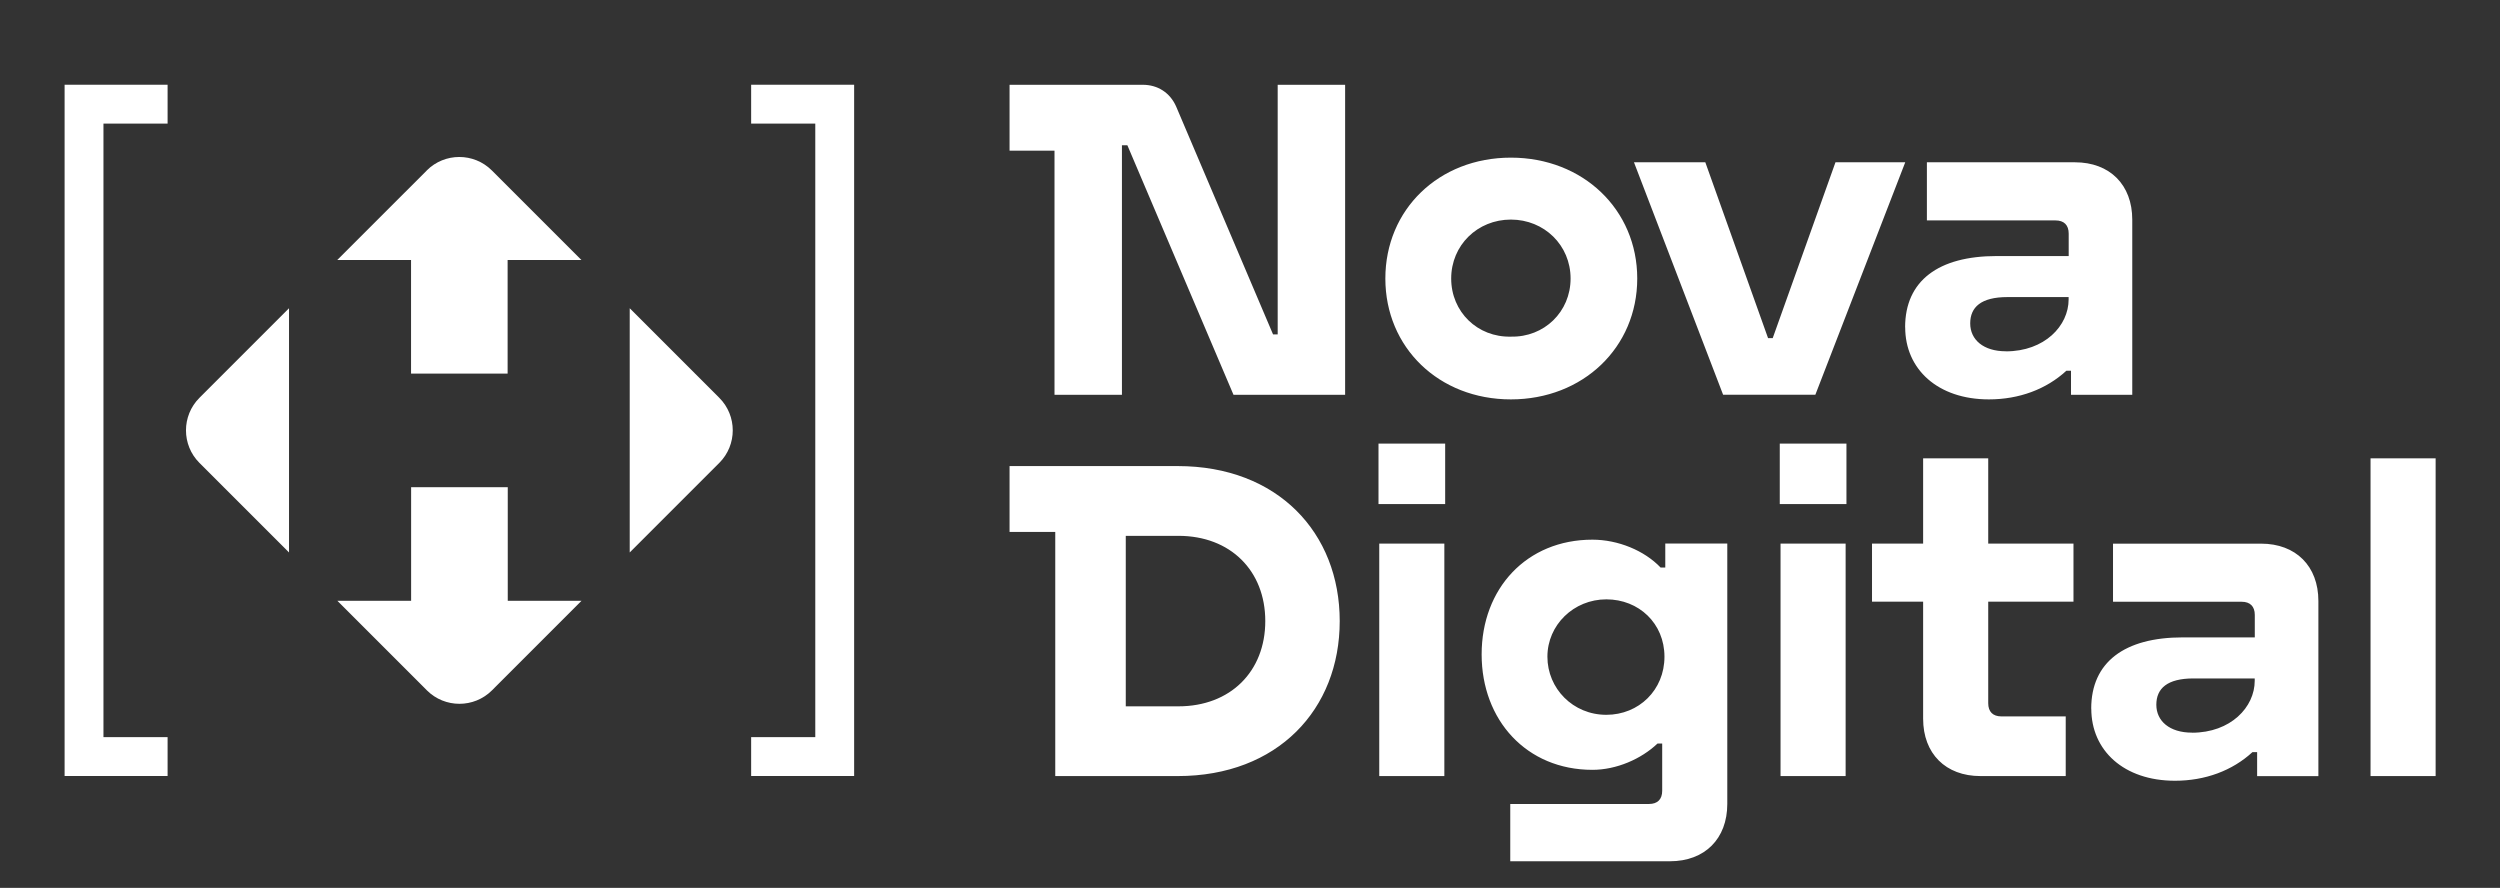
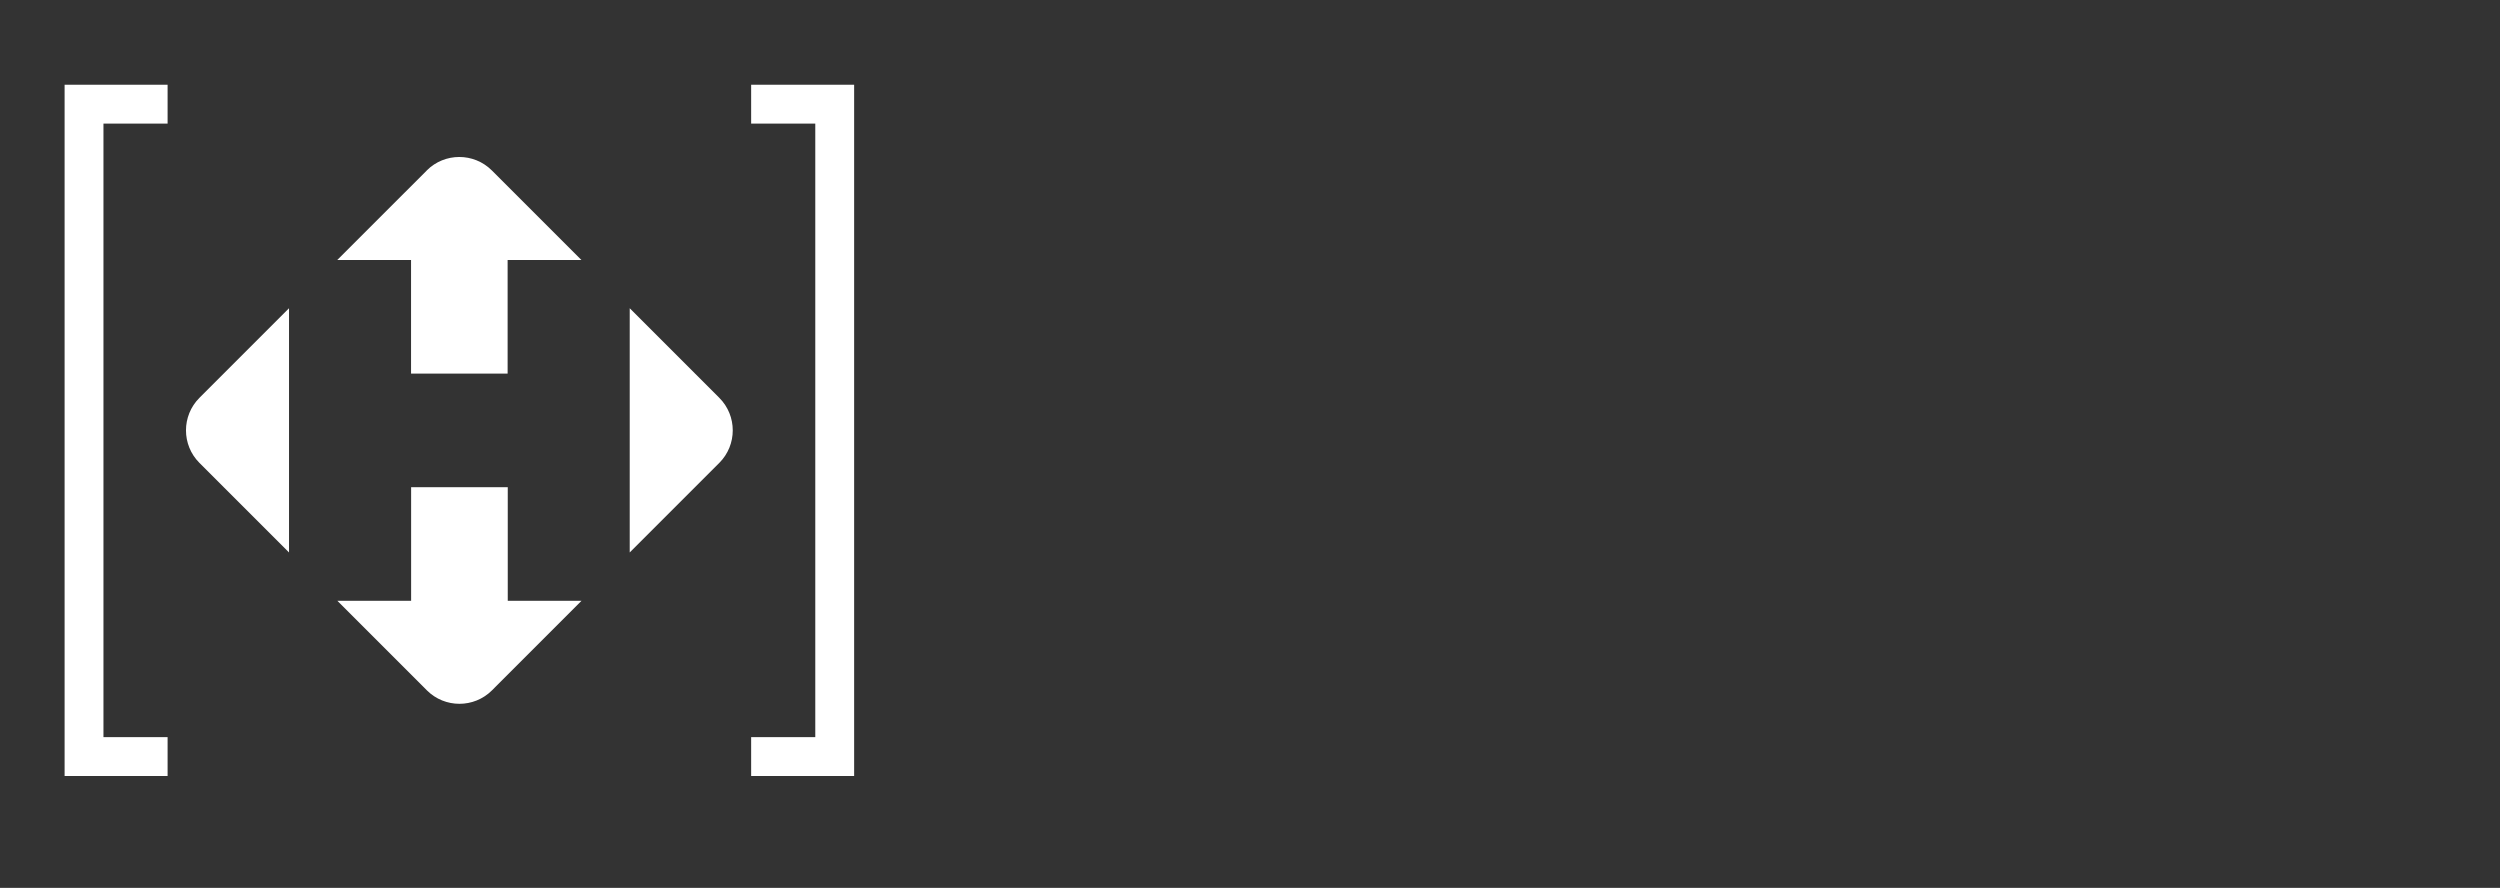
<svg xmlns="http://www.w3.org/2000/svg" width="107" height="38" viewBox="0 0 107 38" fill="none">
  <rect x="0" y="0" width="107" height="38" fill="#333333" stroke="none" />
  <g clip-path="url(#clip0_117_1052)">
-     <path d="M45.133 6.448H43.209V3.629H48.913C49.544 3.629 50.075 3.961 50.339 4.559L54.486 14.311H54.685V3.629H57.571V16.898H52.794L48.251 6.216H48.019V16.898H45.133V6.448ZM59.293 11.921C59.293 8.967 61.581 6.747 64.666 6.747C67.751 6.747 70.074 8.97 70.074 11.921C70.074 14.871 67.751 17.094 64.666 17.094C61.581 17.094 59.293 14.871 59.293 11.921ZM64.666 14.408C66.091 14.44 67.221 13.346 67.221 11.921C67.221 10.495 66.091 9.398 64.666 9.398C63.24 9.398 62.111 10.492 62.111 11.921C62.111 13.349 63.238 14.443 64.666 14.408ZM69.933 6.944H72.987L75.673 14.472H75.872L78.559 6.944H81.545L77.697 16.895H73.749L69.933 6.944ZM81.539 14.009C81.539 12.017 82.964 10.959 85.454 10.959H88.54V9.997C88.54 9.633 88.34 9.434 87.976 9.434H82.471V6.946H88.806C90.299 6.946 91.261 7.908 91.261 9.401V16.898H88.639V15.868H88.44C87.578 16.663 86.416 17.094 85.123 17.094C82.935 17.094 81.542 15.801 81.542 14.009H81.539ZM85.85 15.038C87.51 15.038 88.537 13.944 88.537 12.815V12.715H85.918C84.788 12.715 84.325 13.147 84.325 13.842C84.325 14.537 84.888 15.035 85.85 15.035V15.038ZM45.165 22.766H43.209V19.948H50.406C54.685 19.948 57.34 22.802 57.34 26.582C57.34 30.363 54.685 33.216 50.406 33.216H45.165V22.766ZM50.438 30.231C52.662 30.231 54.154 28.738 54.154 26.582C54.154 24.426 52.662 22.934 50.438 22.934H48.183V30.231H50.438ZM59 18.986H61.853V21.573H59V18.986ZM59.032 23.265H61.818V33.216H59.032V23.265ZM64.639 34.41H70.579C70.942 34.41 71.142 34.211 71.142 33.847V31.823H70.942C70.244 32.486 69.186 32.949 68.156 32.949C65.338 32.949 63.414 30.826 63.414 28.008C63.414 25.189 65.338 23.098 68.156 23.098C69.25 23.098 70.379 23.561 71.074 24.291H71.274V23.262H73.928V34.407C73.928 35.9 72.966 36.862 71.473 36.862H64.639V34.407V34.41ZM68.751 30.594C70.144 30.594 71.239 29.533 71.239 28.107C71.239 26.682 70.144 25.652 68.751 25.652C67.358 25.652 66.229 26.746 66.229 28.107C66.229 29.468 67.323 30.594 68.751 30.594ZM76.174 18.986H79.028V21.573H76.174V18.986ZM76.207 23.265H78.993V33.216H76.207V23.265ZM82.31 30.761V25.752H80.122V23.265H82.31V19.616H85.096V23.265H88.745V25.752H85.096V30.099C85.096 30.462 85.296 30.662 85.659 30.662H88.413V33.216H84.765C83.272 33.216 82.31 32.254 82.31 30.761ZM89.504 30.33C89.504 28.339 90.93 27.28 93.42 27.28H96.505V26.318C96.505 25.954 96.306 25.755 95.942 25.755H90.437V23.268H96.772C98.265 23.268 99.227 24.23 99.227 25.723V33.219H96.605V32.19H96.406C95.543 32.985 94.382 33.416 93.088 33.416C90.9 33.416 89.507 32.122 89.507 30.33H89.504ZM93.816 31.36C95.476 31.36 96.502 30.266 96.502 29.137V29.037H93.883C92.754 29.037 92.291 29.468 92.291 30.163C92.291 30.858 92.854 31.357 93.816 31.357V31.36ZM101.459 19.616H104.245V33.216H101.459V19.616Z" fill="white" style="fill:white;fill-opacity:1;" />
    <path d="M2.765 3.626H7.173V5.289H4.428V31.55H7.173V33.213H2.765V3.626ZM32.149 3.626V5.289H34.894V31.55H32.149V33.213H36.557V3.626H32.149ZM8.537 19.813L12.37 23.646V13.193L8.537 17.026C7.768 17.795 7.768 19.044 8.537 19.813ZM21.729 20.851H17.596V25.713H14.438L18.271 29.547C19.039 30.315 20.289 30.315 21.057 29.547L24.89 25.713H21.732V20.851H21.729ZM18.268 7.295L14.435 11.128H17.593V15.991H21.726V11.128H24.884L21.051 7.295C20.283 6.527 19.033 6.527 18.265 7.295H18.268ZM26.952 13.193V23.646L30.785 19.813C31.554 19.044 31.554 17.795 30.785 17.026L26.952 13.193Z" fill="white" style="fill:white;fill-opacity:1;" />
  </g>
  <defs>
    <clipPath id="clip0_117_1052">
      <rect width="107" height="38" fill="white" style="fill:white;fill-opacity:1;" />
    </clipPath>
  </defs>
</svg>